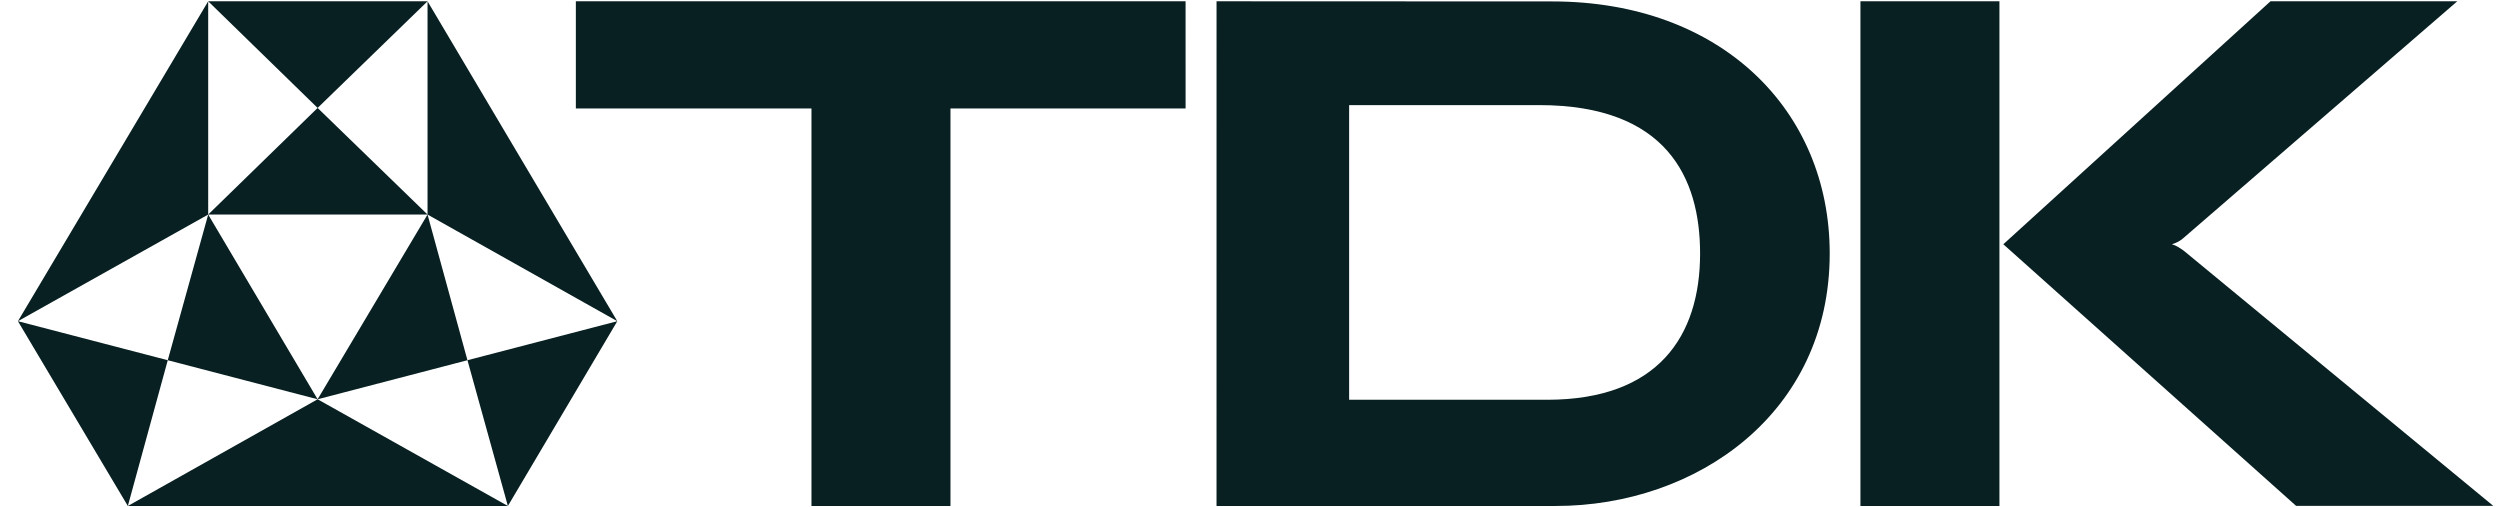
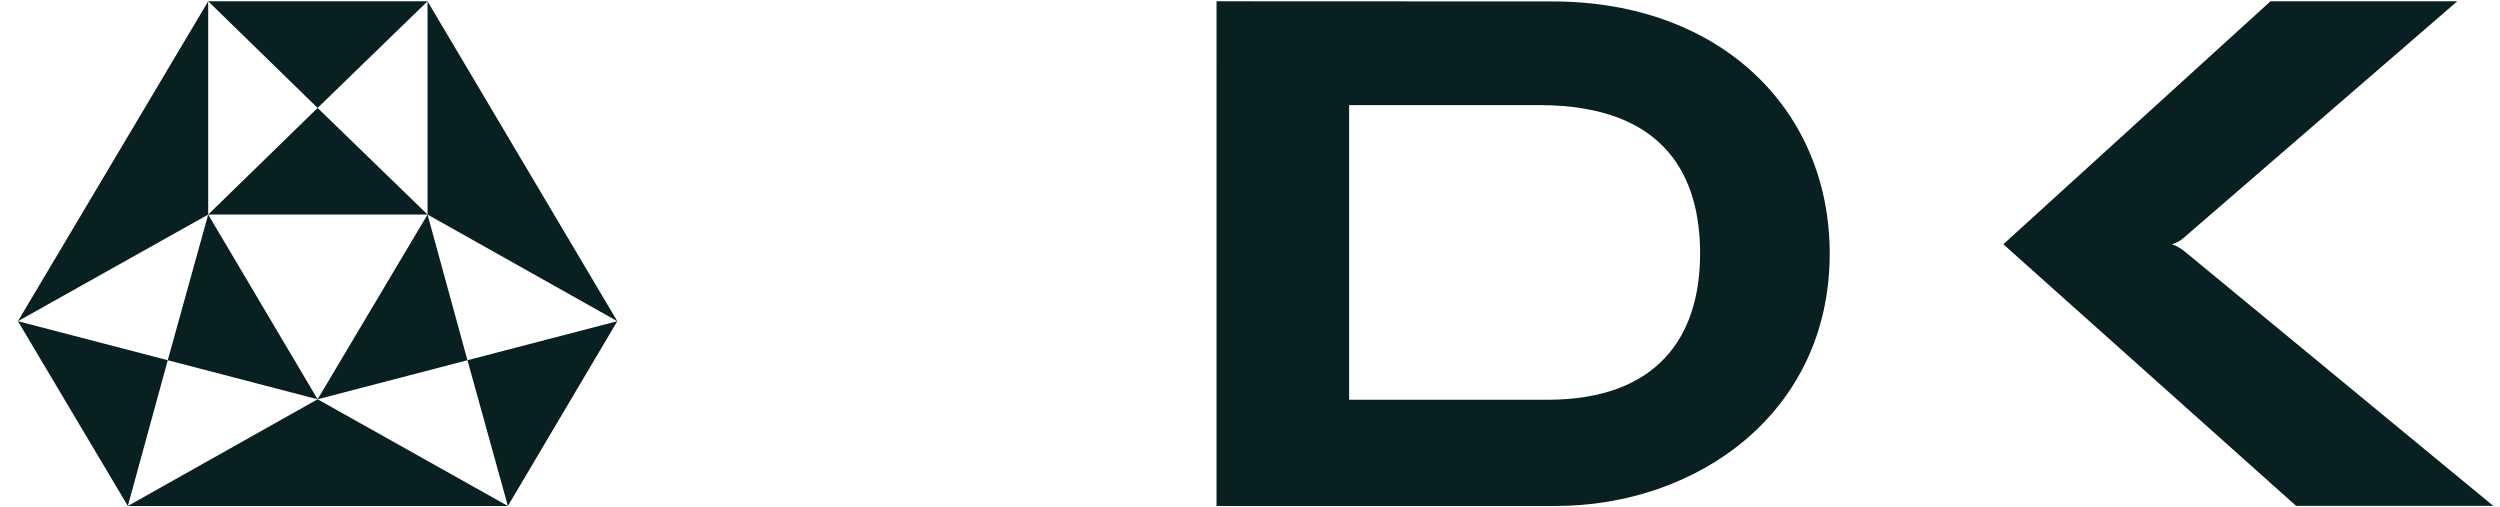
<svg xmlns="http://www.w3.org/2000/svg" fill="none" height="28" viewBox="0 0 138 28" width="138">
  <clipPath id="a">
    <path d="m.985.071h136.643v27.859h-136.643z" />
  </clipPath>
  <g clip-path="url(#a)" fill="#082022">
    <path d="m119.888 13.483c.218.056.463.217.653.354l17.088 14.087h-10.884l-16.162-14.441 14.747-13.412h10.312l-15.101 13.055c-.19.177-.435.296-.653.357z" />
    <path d="m67.153.071s14.04.008 18.529.008c9.333 0 15.318 6.009 15.318 13.915 0 8.819-7.346 13.936-15.128 13.936-4.653 0-18.72 0-18.72 0zm7.319 21.996s5.306.005 10.965 0c6.068-.013 8.408-3.49 8.408-8.073 0-4.175-1.85-8.186-8.87-8.192-6.666-.005-10.503 0-10.503 0z" />
    <path d="m34.075 17.73-10.475-5.887v-11.772zm-33.086 0 10.503-5.887v-11.772zm16.543 4.31-10.475 5.89h20.978zm6.068-21.969h-12.108l6.04 5.887zm0 11.772-6.068 10.197 8.271-2.156zm-12.108 0h12.108l-6.068-5.885zm14.312 8.041 2.231 8.046 6.04-10.2zm-14.312-8.041 6.04 10.197-8.272-2.156zm-2.231 8.041-2.204 8.046-6.068-10.2z" />
-     <path d="m65.444.071h-33.657v5.916h13.006v21.943h7.673v-21.943h12.979z" />
-     <path d="m110.369 27.93v-27.859h-7.673v27.859z" />
  </g>
</svg>